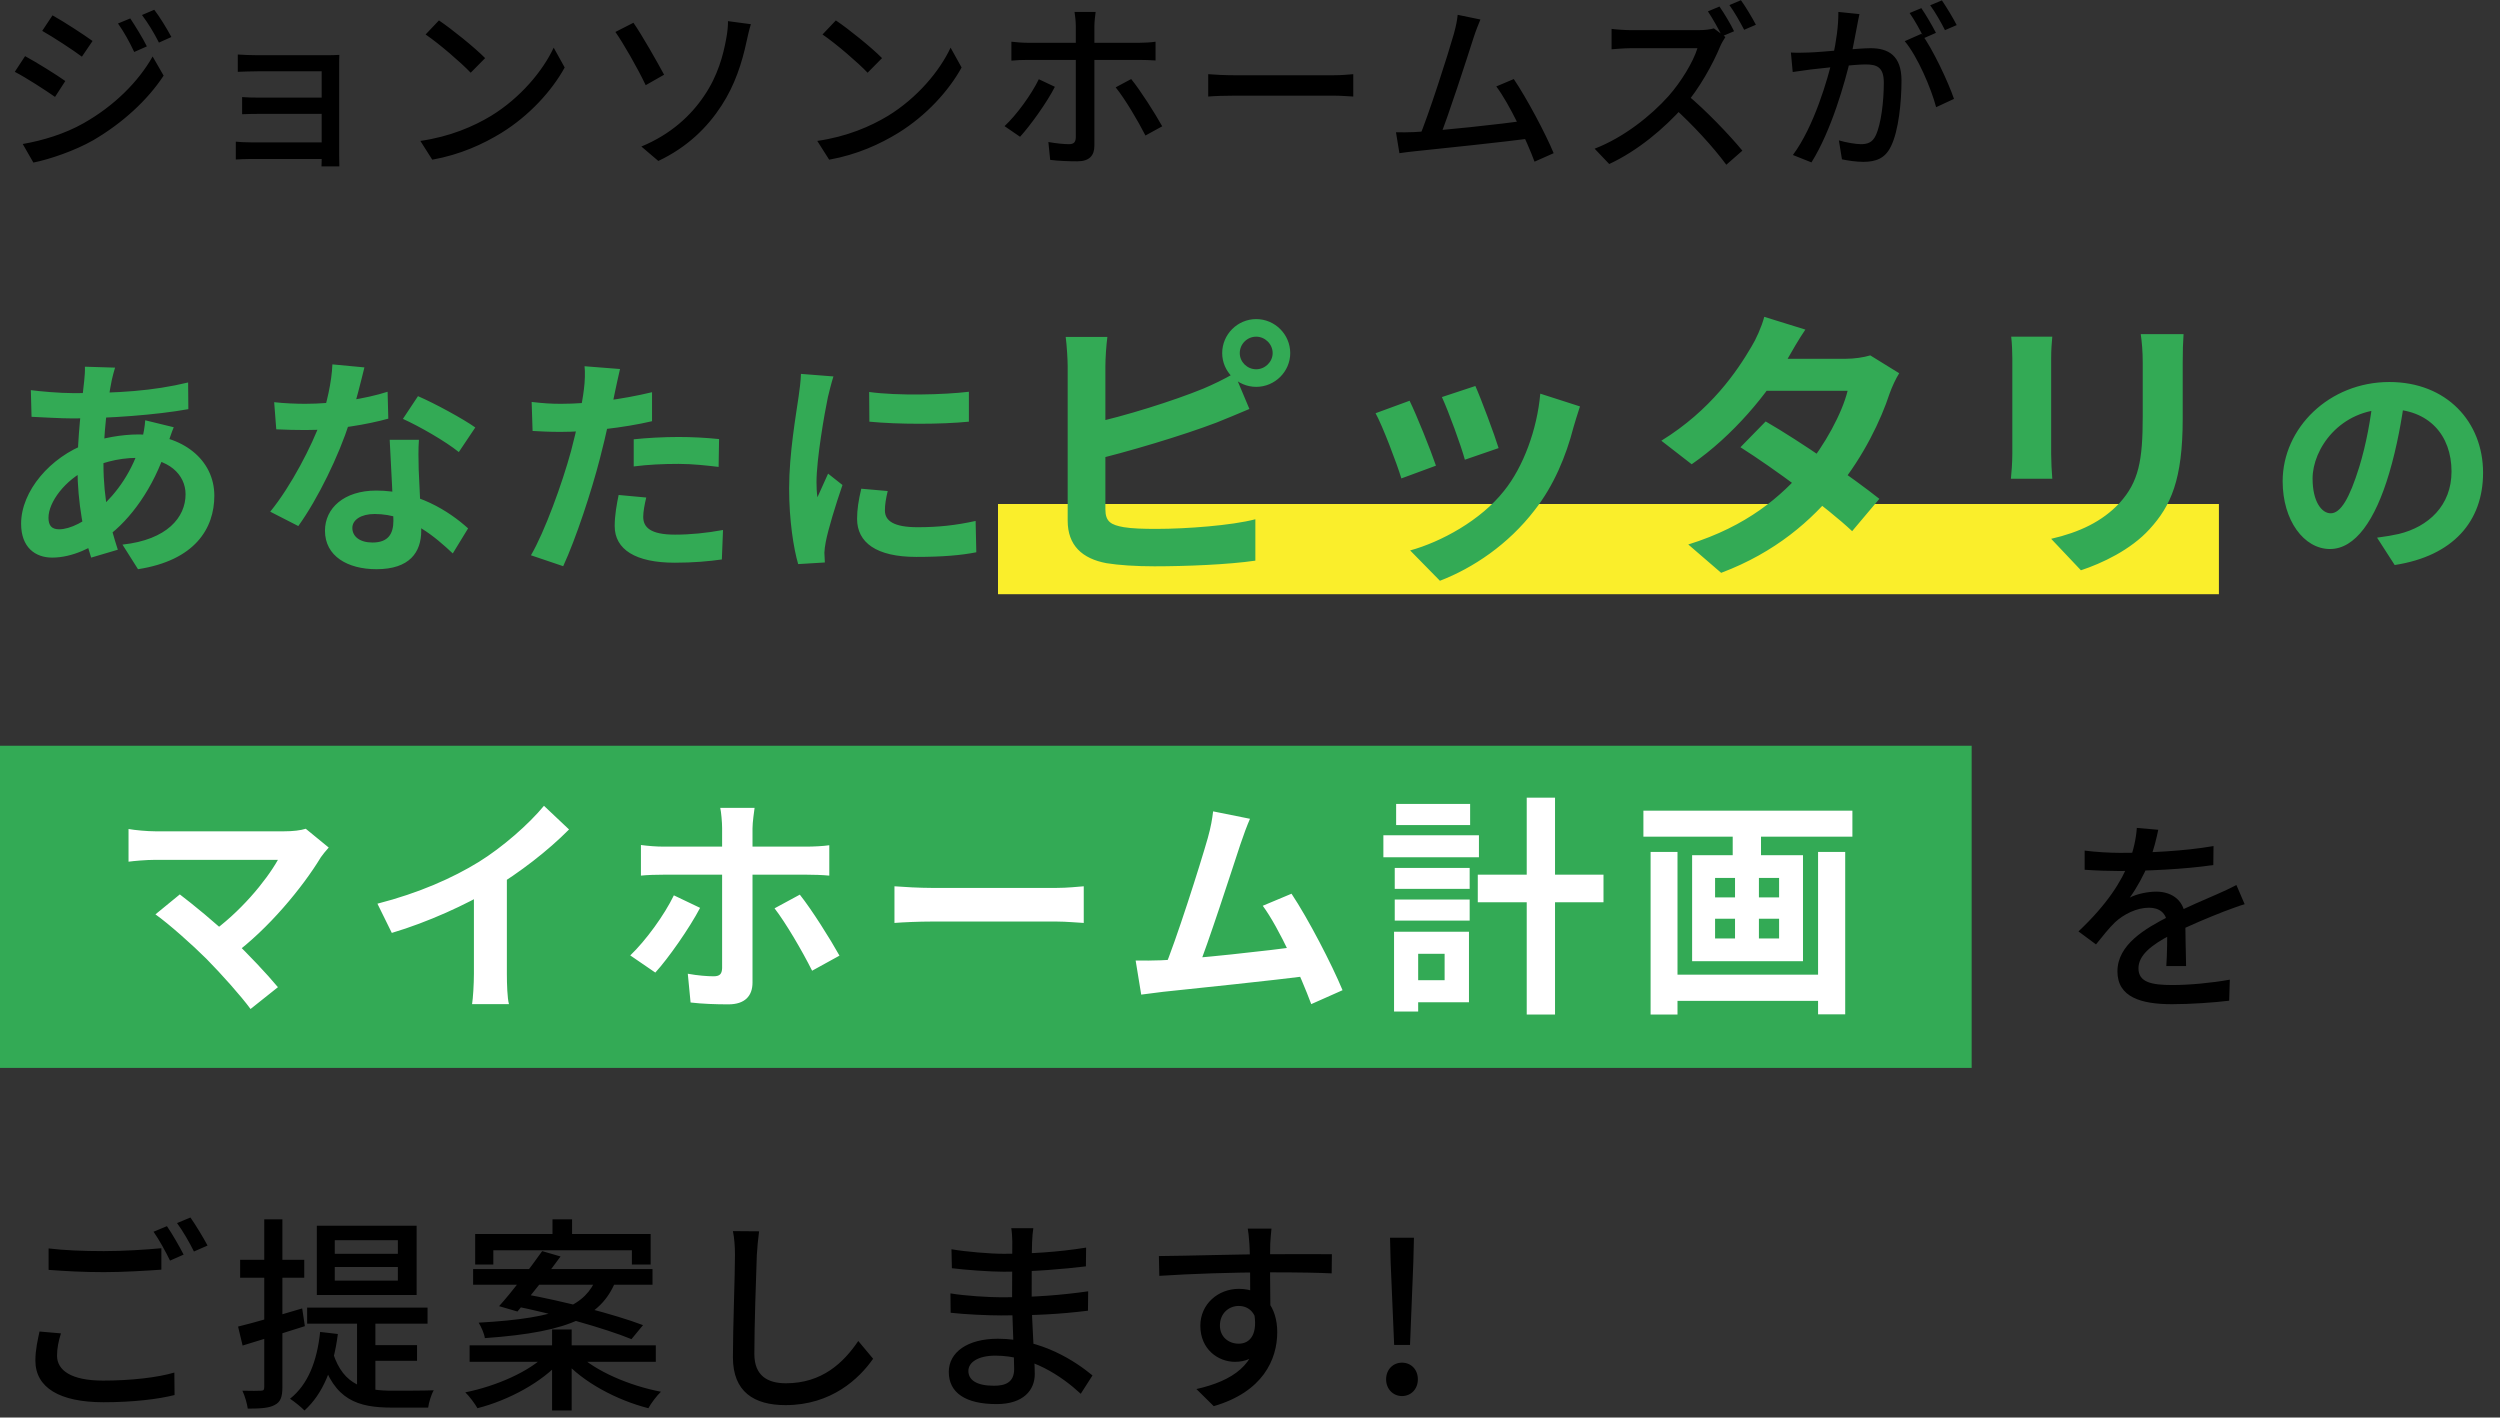
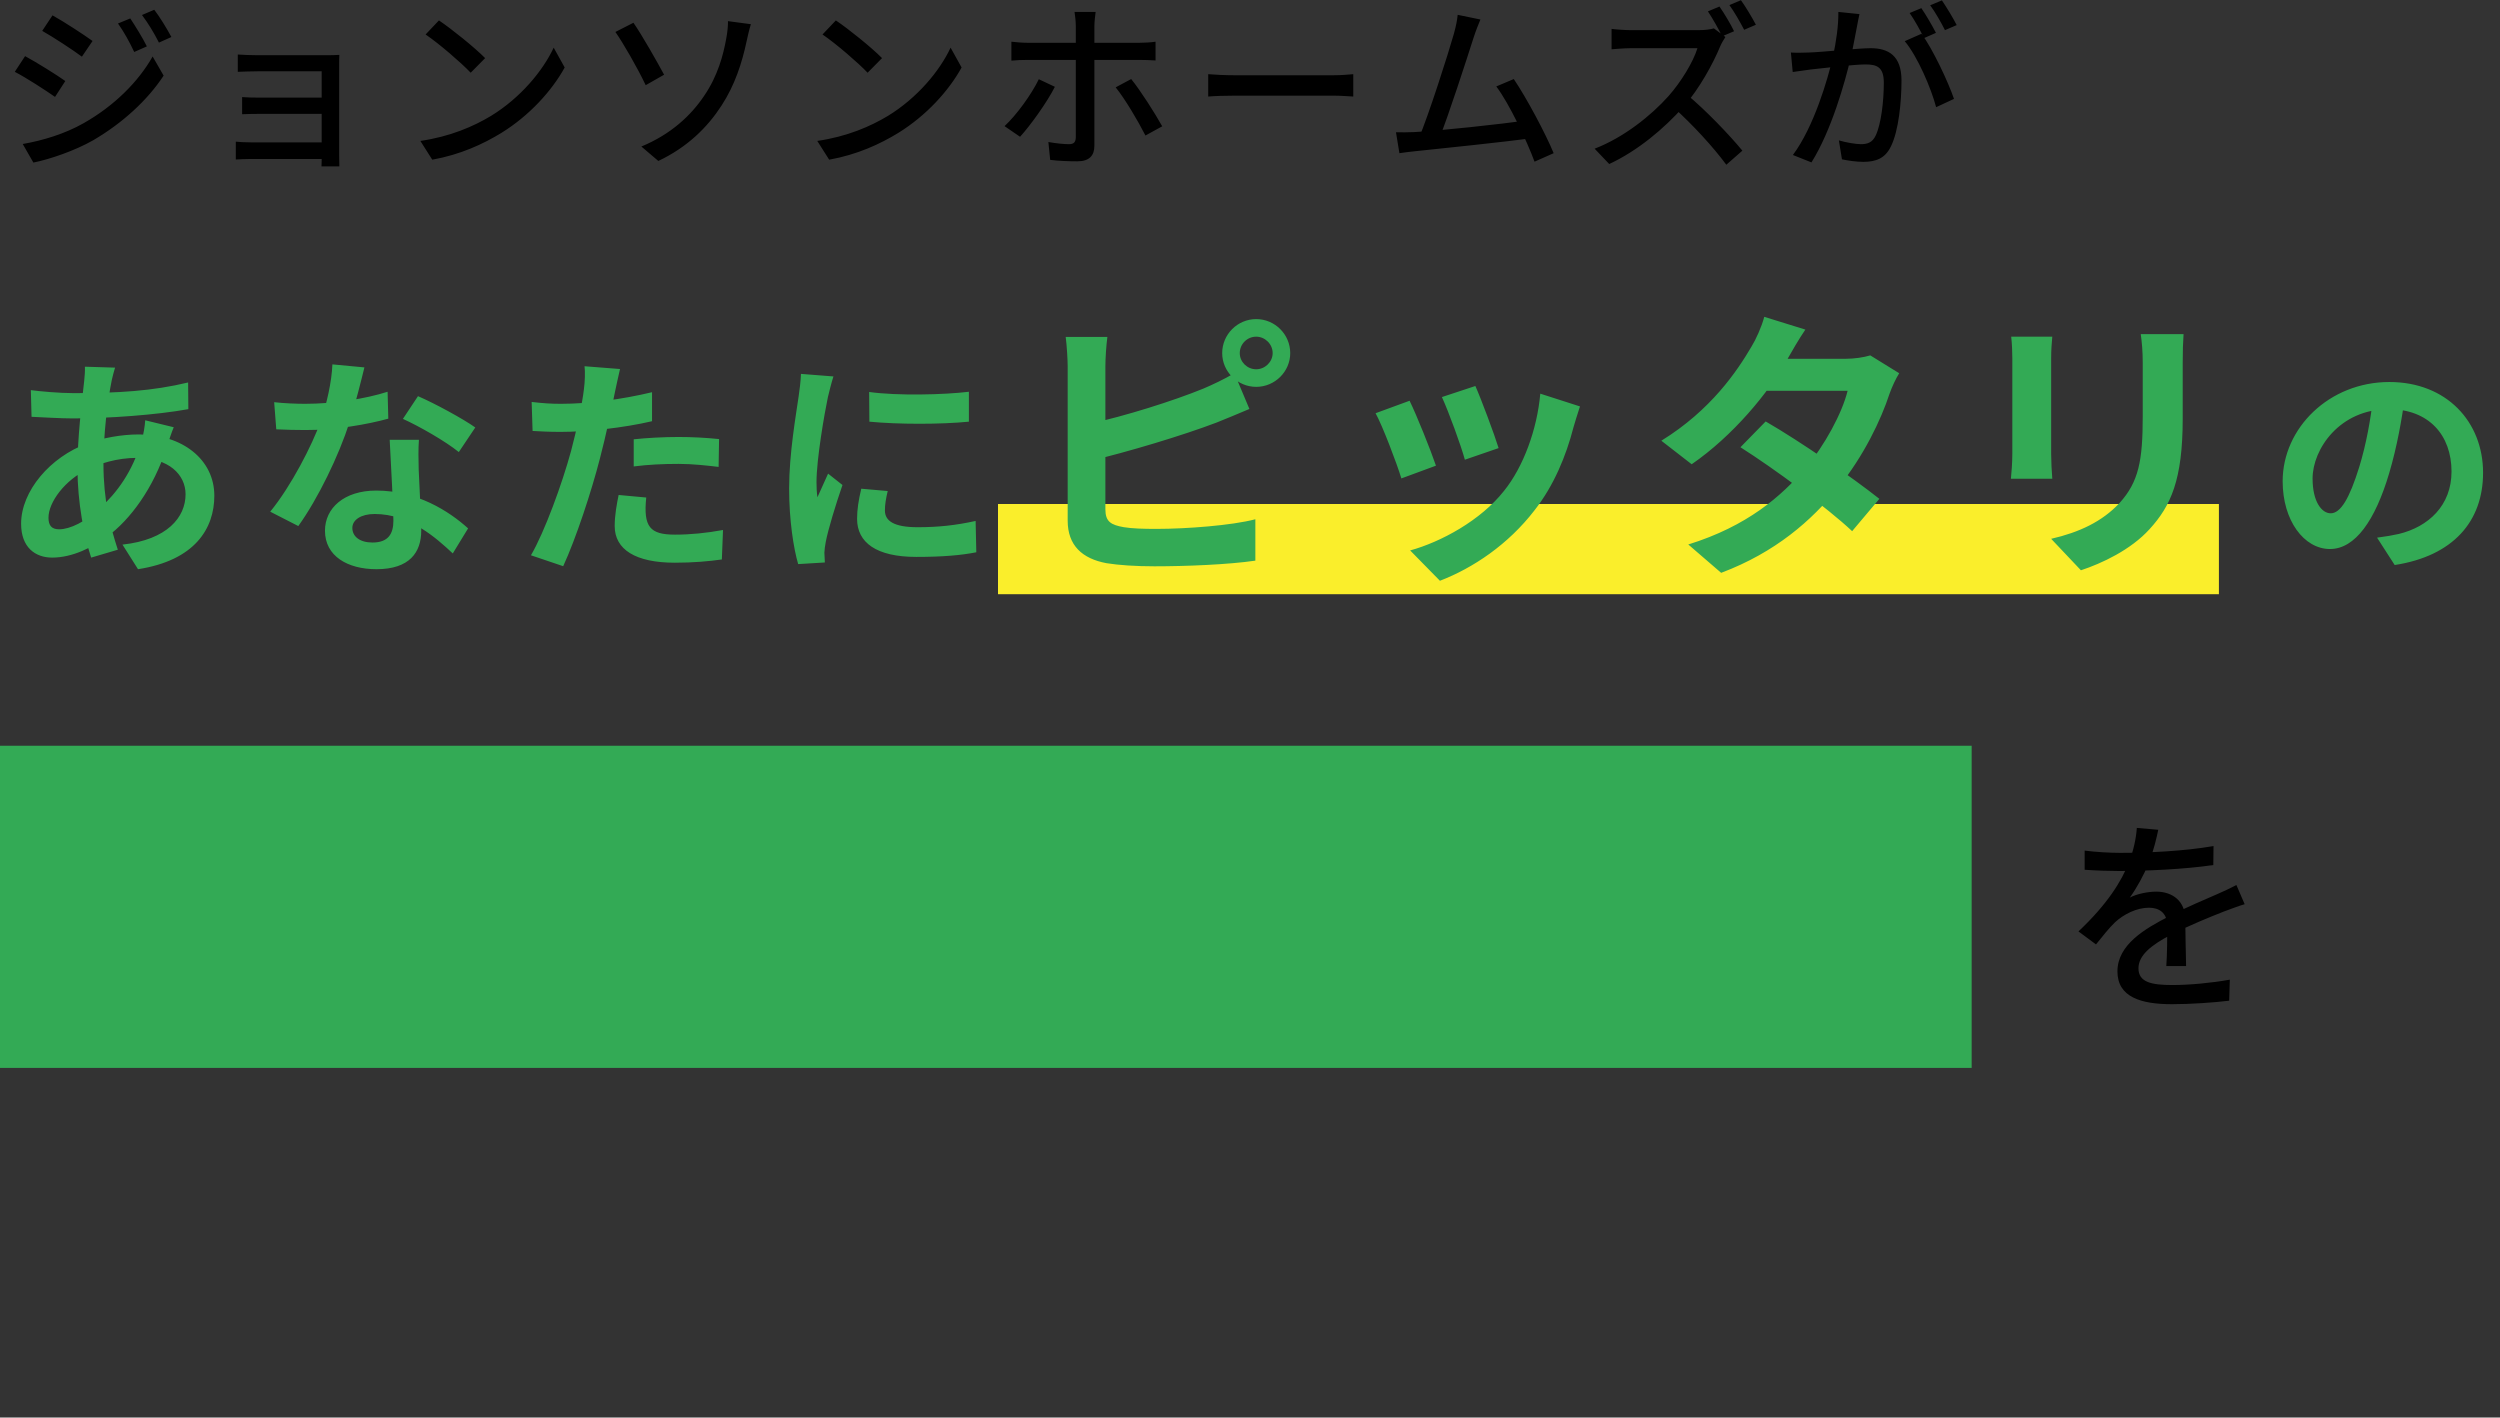
<svg xmlns="http://www.w3.org/2000/svg" width="194" height="110" viewBox="0 0 194 110" fill="none">
  <rect x="0" y="0" width="194" height="110" fill="#333333" stroke="none" />
-   <path d="M3.77 96.878C4.938 97.022 6.426 97.086 8.058 97.086C9.61 97.086 11.322 96.974 12.522 96.862V98.526C11.418 98.606 9.562 98.718 8.074 98.718C6.426 98.718 5.05 98.638 3.77 98.542V96.878ZM4.73 103.47C4.538 104.078 4.426 104.638 4.426 105.198C4.426 106.35 5.546 107.134 7.994 107.134C10.186 107.134 12.234 106.894 13.53 106.51L13.546 108.254C12.298 108.574 10.314 108.814 8.042 108.814C4.618 108.814 2.746 107.678 2.746 105.582C2.746 104.702 2.938 103.95 3.066 103.326L4.73 103.47ZM12.954 95.15C13.354 95.726 13.93 96.734 14.25 97.358L13.194 97.822C12.874 97.166 12.346 96.19 11.914 95.582L12.954 95.15ZM14.778 94.478C15.194 95.07 15.802 96.078 16.106 96.654L15.05 97.118C14.714 96.43 14.186 95.518 13.738 94.91L14.778 94.478ZM25.978 98.318V99.374H30.874V98.318H25.978ZM25.978 96.238V97.294H30.874V96.238H25.978ZM24.586 95.118H32.33V100.494H24.586V95.118ZM23.834 101.47H33.178V102.718H23.834V101.47ZM27.706 102.126H29.13V108.654L27.706 108.046V102.126ZM25.85 105.022C26.666 107.55 28.362 107.918 30.474 107.918C30.938 107.918 33.034 107.918 33.658 107.886C33.466 108.206 33.274 108.846 33.226 109.23H30.426C27.77 109.23 25.93 108.654 24.938 105.342L25.85 105.022ZM28.714 104.382H32.362V105.598H28.714V104.382ZM24.842 103.358L26.218 103.518C25.882 106.142 25.066 108.158 23.626 109.454C23.402 109.214 22.826 108.75 22.506 108.542C23.898 107.438 24.602 105.646 24.842 103.358ZM18.474 102.942C19.738 102.638 21.626 102.078 23.45 101.534L23.658 102.91C21.994 103.438 20.218 103.998 18.826 104.414L18.474 102.942ZM18.634 97.758H23.61V99.15H18.634V97.758ZM20.506 94.622H21.914V107.646C21.914 108.398 21.77 108.798 21.322 109.022C20.906 109.262 20.234 109.31 19.226 109.31C19.178 108.942 19.002 108.318 18.81 107.918C19.466 107.934 20.058 107.934 20.25 107.918C20.442 107.918 20.506 107.854 20.506 107.63V94.622ZM42.874 94.622H44.394V96.59H42.874V94.622ZM42.842 103.166H44.362V109.454H42.842V103.166ZM36.874 95.758H50.49V98.126H49.034V97.022H38.282V98.126H36.874V95.758ZM36.714 98.478H50.634V99.694H36.714V98.478ZM36.442 104.398H50.89V105.678H36.442V104.398ZM42.074 97.086L43.498 97.502C42.458 98.942 41.098 100.654 40.154 101.774L38.73 101.358C39.738 100.238 41.114 98.446 42.074 97.086ZM39.818 101.326L40.666 100.414C43.61 100.942 47.674 101.982 49.898 102.83L49.002 103.918C46.938 103.07 42.874 101.934 39.818 101.326ZM42.394 105.102L43.514 105.614C42.058 107.262 39.482 108.654 37.05 109.278C36.842 108.91 36.41 108.334 36.106 108.046C38.506 107.566 41.098 106.43 42.394 105.102ZM44.842 105.07C46.202 106.398 48.842 107.534 51.29 107.998C50.954 108.318 50.522 108.894 50.314 109.278C47.866 108.654 45.242 107.262 43.754 105.566L44.842 105.07ZM46.282 99.182H47.866C46.81 102.046 44.458 103.358 37.626 103.838C37.578 103.486 37.338 102.958 37.146 102.638C43.562 102.286 45.418 101.246 46.282 99.182ZM58.906 95.55C58.826 96.142 58.762 96.814 58.73 97.39C58.666 99.166 58.538 102.862 58.538 105.07C58.538 106.766 59.578 107.342 60.986 107.342C63.786 107.342 65.45 105.758 66.602 104.062L67.754 105.438C66.682 106.974 64.522 109.038 60.954 109.038C58.506 109.038 56.874 107.998 56.874 105.326C56.874 103.054 57.034 98.942 57.034 97.39C57.034 96.734 56.986 96.078 56.874 95.534L58.906 95.55ZM80.186 95.31C80.138 95.614 80.106 95.966 80.09 96.414C80.058 97.134 80.058 99.326 80.058 100.67C80.058 102.638 80.298 105.486 80.298 106.638C80.298 107.854 79.434 108.958 77.338 108.958C74.922 108.958 73.626 108.078 73.626 106.462C73.626 104.942 75.066 103.886 77.434 103.886C80.874 103.886 83.498 105.678 84.778 106.734L83.866 108.158C82.378 106.782 80.042 105.198 77.242 105.198C75.882 105.198 75.146 105.726 75.146 106.382C75.146 107.07 75.754 107.534 77.13 107.534C78.01 107.534 78.698 107.278 78.698 106.238C78.698 105.134 78.538 102.158 78.538 100.67C78.538 99.198 78.554 97.358 78.554 96.334C78.554 96.046 78.522 95.566 78.474 95.31H80.186ZM73.834 96.942C74.922 97.134 76.842 97.294 77.866 97.294C79.962 97.294 82.09 97.166 84.282 96.814L84.266 98.27C82.538 98.478 80.138 98.686 77.882 98.686C76.81 98.686 74.89 98.542 73.866 98.414L73.834 96.942ZM73.754 100.366C74.858 100.558 76.746 100.67 77.706 100.67C80.298 100.67 82.41 100.494 84.442 100.206L84.426 101.71C82.234 101.982 80.378 102.078 77.69 102.078C76.666 102.078 74.874 101.998 73.77 101.87L73.754 100.366ZM98.666 95.342C98.634 95.566 98.586 96.286 98.57 96.51C98.538 97.55 98.57 100.718 98.586 101.998L97.018 101.358C97.018 100.526 97.018 97.39 96.954 96.526C96.922 95.998 96.858 95.502 96.826 95.342H98.666ZM89.93 97.47C92.186 97.454 96.282 97.326 98.554 97.326C100.362 97.326 102.538 97.31 103.354 97.326L103.338 98.814C102.394 98.766 100.874 98.734 98.522 98.734C95.706 98.734 92.378 98.846 89.962 99.006L89.93 97.47ZM98.442 102.158C98.442 104.51 97.466 105.678 95.834 105.678C94.538 105.678 93.146 104.718 93.146 102.878C93.146 101.198 94.522 100.014 96.138 100.014C98.106 100.014 99.114 101.47 99.114 103.374C99.114 105.502 97.994 108.014 94.186 109.118L92.842 107.79C95.674 107.15 97.562 105.87 97.562 103.166C97.562 101.902 96.922 101.342 96.122 101.342C95.37 101.342 94.666 101.902 94.666 102.862C94.666 103.742 95.338 104.27 96.122 104.27C97.018 104.27 97.658 103.518 97.29 101.726L98.442 102.158ZM108.186 104.366L107.914 97.966L107.866 96.046H109.722L109.674 97.966L109.418 104.366H108.186ZM108.794 108.334C108.106 108.334 107.562 107.79 107.562 107.038C107.562 106.27 108.106 105.742 108.794 105.742C109.498 105.742 110.026 106.27 110.026 107.038C110.026 107.79 109.498 108.334 108.794 108.334Z" fill="black" />
  <path d="M167.481 64.39C167.353 64.998 167.161 65.894 166.729 67.014C166.361 67.894 165.817 68.902 165.273 69.654C165.801 69.366 166.697 69.19 167.321 69.19C168.601 69.19 169.577 69.942 169.577 71.334C169.577 72.166 169.625 73.974 169.641 74.966H168.105C168.169 74.166 168.185 72.63 168.169 71.798C168.169 70.822 167.529 70.438 166.761 70.438C165.801 70.438 164.793 70.95 164.121 71.574C163.641 72.038 163.193 72.614 162.649 73.286L161.289 72.278C163.497 70.198 164.633 68.406 165.225 66.87C165.561 65.99 165.769 65.03 165.817 64.246L167.481 64.39ZM161.769 66.006C162.601 66.118 163.753 66.182 164.521 66.182C166.649 66.182 169.481 66.054 171.769 65.654L171.753 67.126C169.513 67.462 166.425 67.59 164.425 67.59C163.753 67.59 162.649 67.558 161.769 67.494V66.006ZM174.185 70.166C173.737 70.294 173.033 70.566 172.553 70.742C171.465 71.174 169.977 71.766 168.441 72.55C166.921 73.35 165.945 74.134 165.945 75.142C165.945 76.23 166.969 76.438 168.585 76.438C169.881 76.438 171.625 76.278 173.033 76.022L172.985 77.654C171.833 77.798 169.977 77.926 168.537 77.926C166.153 77.926 164.313 77.382 164.313 75.382C164.313 73.318 166.425 72.07 168.345 71.094C169.833 70.31 171.001 69.862 172.025 69.398C172.569 69.158 173.033 68.95 173.545 68.678L174.185 70.166Z" fill="black" />
  <rect y="57.87" width="153" height="25" fill="#33AA55" />
-   <path d="M25.509 65.77C25.256 66.058 25.041 66.31 24.896 66.526C23.492 68.848 20.828 72.088 18.038 74.14L16.238 72.484C18.614 70.828 20.631 68.38 21.567 66.724C19.983 66.724 13.431 66.724 12.062 66.724C11.325 66.724 10.352 66.814 9.974 66.868V64.33C10.46 64.42 11.432 64.51 12.062 64.51C13.197 64.51 20.108 64.51 22.035 64.51C22.736 64.51 23.331 64.438 23.727 64.312L25.509 65.77ZM16.023 74.41C14.96 73.348 13.124 71.71 12.062 70.954L13.953 69.406C14.925 70.144 16.724 71.602 18.093 72.916C19.28 74.068 20.703 75.562 21.567 76.606L19.442 78.298C18.704 77.29 17.192 75.598 16.023 74.41ZM29.288 70.126C32.511 69.298 35.139 68.128 37.154 66.886C38.99 65.752 41.042 63.952 42.212 62.53L44.157 64.366C42.519 66.022 40.322 67.714 38.199 68.992C36.164 70.198 33.248 71.548 30.404 72.394L29.288 70.126ZM36.776 68.056L39.333 67.444V75.562C39.333 76.354 39.368 77.47 39.495 77.92H36.633C36.705 77.488 36.776 76.354 36.776 75.562V68.056ZM58.556 62.692C58.52 62.944 58.395 63.826 58.395 64.276C58.395 65.338 58.395 66.868 58.395 67.912C58.395 69.37 58.395 74.734 58.395 76.246C58.395 77.29 57.8 77.938 56.523 77.938C55.55 77.938 54.507 77.902 53.589 77.794L53.373 75.562C54.147 75.706 54.92 75.76 55.37 75.76C55.839 75.76 56.019 75.598 56.036 75.13C56.036 74.446 56.036 68.758 56.036 67.912C56.036 67.282 56.036 65.356 56.036 64.258C56.036 63.808 55.965 63.016 55.892 62.692H58.556ZM49.736 65.572C50.276 65.644 50.907 65.698 51.483 65.698C52.581 65.698 61.31 65.698 62.589 65.698C63.093 65.698 63.885 65.662 64.353 65.59V67.948C63.794 67.894 63.093 67.876 62.606 67.876C61.31 67.876 52.653 67.876 51.483 67.876C50.943 67.876 50.24 67.894 49.736 67.948V65.572ZM54.327 70.45C53.498 72.034 51.843 74.392 50.852 75.472L48.908 74.14C50.114 72.988 51.554 71.008 52.292 69.478L54.327 70.45ZM62.066 69.424C62.984 70.576 64.424 72.862 65.144 74.158L63.02 75.328C62.246 73.78 60.968 71.602 60.105 70.486L62.066 69.424ZM69.41 68.776C70.076 68.83 71.373 68.902 72.308 68.902C74.433 68.902 80.373 68.902 81.975 68.902C82.82 68.902 83.612 68.812 84.099 68.776V71.62C83.666 71.602 82.749 71.512 81.993 71.512C80.355 71.512 74.433 71.512 72.308 71.512C71.3 71.512 70.094 71.566 69.41 71.62V68.776ZM96.999 63.538C96.766 64.078 96.513 64.744 96.243 65.554C95.578 67.57 93.706 73.366 92.931 75.238L90.285 75.328C91.257 73.024 93.129 67.12 93.724 65.032C93.975 64.132 94.066 63.556 94.138 62.962L96.999 63.538ZM100.222 69.352C101.518 71.296 103.354 74.842 104.182 76.84L101.752 77.92C100.942 75.742 99.267 72.016 97.99 70.288L100.222 69.352ZM90.106 74.518C92.608 74.428 98.493 73.762 101.014 73.42L101.536 75.724C98.871 76.066 92.68 76.714 90.249 76.966C89.799 77.02 89.115 77.11 88.558 77.182L88.126 74.536C88.737 74.554 89.529 74.536 90.106 74.518ZM114.676 67.876H124.432V70.018H114.676V67.876ZM118.474 61.9H120.67V78.73H118.474V61.9ZM108.232 67.354H114.046V68.974H108.232V67.354ZM108.34 62.386H114.082V64.024H108.34V62.386ZM108.232 69.802H114.046V71.44H108.232V69.802ZM107.35 64.816H114.766V66.526H107.35V64.816ZM109.222 72.304H113.992V77.776H109.222V76.066H112.102V74.014H109.222V72.304ZM108.178 72.304H110.05V78.496H108.178V72.304ZM129.274 75.634H141.91V77.668H129.274V75.634ZM127.528 62.908H143.746V64.924H127.528V62.908ZM128.086 66.112H130.174V78.73H128.086V66.112ZM141.082 66.112H143.188V78.712H141.082V66.112ZM134.458 63.484H136.654V67.174H134.458V63.484ZM134.638 67.192H136.492V73.906H134.638V67.192ZM133.09 71.296V72.826H138.058V71.296H133.09ZM133.09 68.128V69.64H138.058V68.128H133.09ZM131.308 66.364H139.912V74.59H131.308V66.364Z" fill="white" />
  <rect x="77.445" y="39.11" width="94.742" height="7" fill="#FAEE2B" />
-   <path d="M8.928 28.528C8.82 28.87 8.748 29.194 8.676 29.482C8.334 31.156 8.028 33.748 8.028 35.98C8.028 38.824 8.55 40.84 9.144 42.658L7.074 43.27C6.534 41.65 6.012 38.986 6.012 36.34C6.012 33.982 6.336 31.336 6.534 29.554C6.57 29.194 6.606 28.78 6.588 28.456L8.928 28.528ZM5.706 30.508C9.126 30.508 11.844 30.346 14.598 29.68L14.616 31.75C12.15 32.2 8.37 32.47 5.652 32.47C4.698 32.47 3.294 32.38 2.448 32.344L2.394 30.274C3.042 30.364 4.608 30.508 5.706 30.508ZM13.482 33.154C13.338 33.478 13.068 34.306 12.942 34.684C11.916 37.924 10.062 40.354 8.352 41.614C7.182 42.478 5.616 43.27 4.05 43.27C2.736 43.27 1.638 42.478 1.638 40.642C1.638 38.104 3.906 35.458 6.768 34.414C7.956 33.982 9.432 33.712 10.782 33.712C14.148 33.712 16.632 35.656 16.632 38.464C16.632 41.02 15.12 43.486 10.71 44.17L9.504 42.262C12.978 41.884 14.4 40.138 14.4 38.356C14.4 36.826 13.086 35.53 10.656 35.53C9.018 35.53 7.722 35.998 6.84 36.394C5.04 37.24 3.762 38.968 3.762 40.174C3.762 40.768 3.996 41.074 4.59 41.074C5.436 41.074 6.642 40.48 7.74 39.454C9.054 38.248 10.278 36.646 10.998 34.162C11.124 33.784 11.25 33.01 11.268 32.614L13.482 33.154ZM21.276 31.21C22.05 31.3 23.022 31.336 23.67 31.336C25.902 31.336 28.332 30.958 30.078 30.4L30.132 32.488C28.584 32.92 25.992 33.388 23.688 33.37C22.968 33.37 22.212 33.352 21.438 33.316L21.276 31.21ZM28.278 28.51C28.044 29.464 27.612 31.228 27.126 32.758C26.298 35.35 24.678 38.698 23.148 40.822L20.97 39.706C22.59 37.726 24.21 34.576 24.912 32.632C25.344 31.336 25.74 29.662 25.794 28.276L28.278 28.51ZM32.508 34.126C32.454 34.882 32.472 35.638 32.49 36.43C32.526 37.492 32.688 40.174 32.688 41.182C32.688 42.856 31.788 44.17 29.214 44.17C26.982 44.17 25.218 43.162 25.218 41.182C25.218 39.436 26.694 38.068 29.196 38.068C32.346 38.068 34.83 39.652 36.324 41.002L35.136 42.946C33.84 41.74 31.788 39.886 29.07 39.886C28.026 39.886 27.342 40.336 27.342 40.966C27.342 41.632 27.918 42.1 28.908 42.1C30.132 42.1 30.528 41.416 30.528 40.408C30.528 39.328 30.33 36.016 30.24 34.126H32.508ZM35.604 35.08C34.56 34.234 32.508 33.064 31.266 32.506L32.436 30.742C33.732 31.3 35.946 32.506 36.882 33.172L35.604 35.08ZM48.114 28.636C47.988 29.14 47.826 29.95 47.736 30.346C47.484 31.57 47.034 33.766 46.548 35.602C45.9 38.122 44.694 41.794 43.704 43.936L41.202 43.09C42.264 41.272 43.632 37.51 44.316 34.99C44.766 33.298 45.18 31.318 45.306 30.256C45.396 29.59 45.414 28.852 45.36 28.42L48.114 28.636ZM43.524 31.336C45.72 31.336 48.258 30.994 50.598 30.436V32.686C48.366 33.208 45.54 33.514 43.506 33.514C42.624 33.514 41.958 33.478 41.328 33.442L41.256 31.192C42.192 31.3 42.786 31.336 43.524 31.336ZM49.176 34.09C50.184 33.982 51.48 33.91 52.65 33.91C53.676 33.91 54.756 33.964 55.8 34.072L55.764 36.232C54.846 36.124 53.748 35.998 52.668 35.998C51.426 35.998 50.31 36.052 49.176 36.196V34.09ZM50.148 38.608C50.022 39.13 49.914 39.706 49.914 40.102C49.914 40.894 50.436 41.488 52.38 41.488C53.586 41.488 54.828 41.362 56.106 41.128L56.016 43.414C55.008 43.558 53.802 43.666 52.362 43.666C49.32 43.666 47.7 42.64 47.7 40.822C47.7 39.976 47.862 39.112 48.006 38.41L50.148 38.608ZM67.446 30.418C69.66 30.724 73.26 30.634 75.186 30.4V32.722C72.99 32.938 69.714 32.938 67.464 32.722L67.446 30.418ZM68.886 38.104C68.742 38.716 68.67 39.148 68.67 39.616C68.67 40.426 69.372 40.912 71.208 40.912C72.81 40.912 74.142 40.768 75.708 40.426L75.762 42.856C74.592 43.09 73.134 43.216 71.1 43.216C68.004 43.216 66.51 42.1 66.51 40.264C66.51 39.544 66.618 38.842 66.834 37.924L68.886 38.104ZM64.674 29.212C64.548 29.59 64.314 30.508 64.242 30.832C63.99 32.02 63.36 35.62 63.36 37.42C63.36 37.78 63.378 38.23 63.432 38.59C63.702 37.978 63.99 37.366 64.26 36.754L65.376 37.636C64.854 39.148 64.26 41.092 64.08 42.046C64.026 42.316 63.972 42.712 63.972 42.892C63.99 43.09 63.99 43.396 64.008 43.648L61.938 43.774C61.578 42.55 61.236 40.354 61.236 37.906C61.236 35.188 61.776 32.164 61.974 30.76C62.046 30.274 62.136 29.59 62.154 29.014L64.674 29.212ZM96.206 27.402C96.206 28.084 96.778 28.656 97.482 28.656C98.164 28.656 98.758 28.084 98.758 27.402C98.758 26.698 98.164 26.126 97.482 26.126C96.778 26.126 96.206 26.698 96.206 27.402ZM94.842 27.402C94.842 25.95 96.03 24.762 97.482 24.762C98.934 24.762 100.122 25.95 100.122 27.402C100.122 28.832 98.934 30.02 97.482 30.02C96.03 30.02 94.842 28.832 94.842 27.402ZM85.932 26.148C85.844 26.808 85.778 27.798 85.778 28.436C85.778 29.778 85.778 37.874 85.778 39.524C85.778 40.492 86.218 40.734 87.208 40.91C87.868 41.02 88.77 41.042 89.738 41.042C92.048 41.042 95.59 40.778 97.416 40.294V43.506C95.326 43.814 92.004 43.946 89.584 43.946C88.154 43.946 86.812 43.858 85.866 43.704C83.974 43.352 82.852 42.318 82.852 40.404C82.852 37.874 82.852 29.8 82.852 28.436C82.852 27.93 82.786 26.808 82.698 26.148H85.932ZM84.48 32.902C87.318 32.286 91.08 31.098 93.39 30.152C94.16 29.822 94.908 29.47 95.788 28.964L96.954 31.736C96.118 32.088 95.128 32.506 94.402 32.792C91.806 33.782 87.494 35.08 84.502 35.784L84.48 32.902ZM114.488 29.954C114.906 30.878 115.984 33.76 116.292 34.772L113.674 35.674C113.388 34.618 112.42 31.956 111.892 30.812L114.488 29.954ZM122.606 31.538C122.364 32.264 122.232 32.726 122.1 33.166C121.528 35.388 120.582 37.676 119.086 39.59C117.04 42.252 114.312 44.078 111.738 45.068L109.428 42.714C111.826 42.054 114.906 40.382 116.71 38.094C118.206 36.246 119.284 33.32 119.526 30.548L122.606 31.538ZM109.384 31.098C109.934 32.22 111.012 34.904 111.43 36.136L108.746 37.126C108.394 35.96 107.272 33.012 106.744 32.066L109.384 31.098ZM137.016 32.704C139.722 34.266 143.792 37.082 145.838 38.71L143.726 41.218C141.812 39.414 137.632 36.334 135.058 34.706L137.016 32.704ZM147.378 28.964C147.114 29.382 146.828 29.998 146.63 30.548C145.97 32.572 144.628 35.388 142.648 37.83C140.58 40.404 137.764 42.868 133.562 44.452L131.01 42.252C135.608 40.822 138.226 38.512 140.118 36.312C141.592 34.574 142.956 32.044 143.374 30.328H135.938L136.95 27.842H143.22C143.902 27.842 144.628 27.732 145.134 27.578L147.378 28.964ZM140.096 25.576C139.568 26.346 138.996 27.358 138.732 27.82C137.258 30.482 134.442 33.848 131.274 36.026L128.92 34.2C132.77 31.824 134.794 28.81 135.916 26.896C136.246 26.368 136.708 25.356 136.906 24.586L140.096 25.576ZM169.444 25.928C169.4 26.544 169.378 27.248 169.378 28.15C169.378 29.272 169.378 31.406 169.378 32.484C169.378 37.236 168.454 39.26 166.804 41.064C165.352 42.67 163.086 43.726 161.48 44.254L159.17 41.812C161.37 41.306 163.13 40.47 164.472 39.04C165.968 37.39 166.276 35.74 166.276 32.308C166.276 31.208 166.276 29.096 166.276 28.15C166.276 27.248 166.21 26.544 166.122 25.928H169.444ZM159.258 26.126C159.214 26.632 159.17 27.116 159.17 27.798C159.17 28.766 159.17 34.002 159.17 35.234C159.17 35.784 159.214 36.642 159.258 37.148H156.046C156.09 36.752 156.156 35.894 156.156 35.212C156.156 33.958 156.156 28.766 156.156 27.798C156.156 27.402 156.134 26.632 156.068 26.126H159.258ZM186.638 30.67C186.386 32.506 186.026 34.612 185.396 36.736C184.316 40.372 182.768 42.604 180.806 42.604C178.79 42.604 177.134 40.39 177.134 37.348C177.134 33.208 180.752 29.644 185.414 29.644C189.86 29.644 192.686 32.74 192.686 36.682C192.686 40.462 190.364 43.144 185.828 43.846L184.46 41.722C185.162 41.632 185.666 41.542 186.152 41.434C188.438 40.876 190.238 39.238 190.238 36.592C190.238 33.766 188.474 31.75 185.36 31.75C181.544 31.75 179.456 34.864 179.456 37.132C179.456 38.95 180.176 39.832 180.86 39.832C181.634 39.832 182.318 38.68 183.074 36.25C183.596 34.558 183.992 32.488 184.172 30.598L186.638 30.67Z" fill="#33AA55" />
+   <path d="M8.928 28.528C8.82 28.87 8.748 29.194 8.676 29.482C8.334 31.156 8.028 33.748 8.028 35.98C8.028 38.824 8.55 40.84 9.144 42.658L7.074 43.27C6.534 41.65 6.012 38.986 6.012 36.34C6.012 33.982 6.336 31.336 6.534 29.554C6.57 29.194 6.606 28.78 6.588 28.456L8.928 28.528ZM5.706 30.508C9.126 30.508 11.844 30.346 14.598 29.68L14.616 31.75C12.15 32.2 8.37 32.47 5.652 32.47C4.698 32.47 3.294 32.38 2.448 32.344L2.394 30.274C3.042 30.364 4.608 30.508 5.706 30.508ZM13.482 33.154C13.338 33.478 13.068 34.306 12.942 34.684C11.916 37.924 10.062 40.354 8.352 41.614C7.182 42.478 5.616 43.27 4.05 43.27C2.736 43.27 1.638 42.478 1.638 40.642C1.638 38.104 3.906 35.458 6.768 34.414C7.956 33.982 9.432 33.712 10.782 33.712C14.148 33.712 16.632 35.656 16.632 38.464C16.632 41.02 15.12 43.486 10.71 44.17L9.504 42.262C12.978 41.884 14.4 40.138 14.4 38.356C14.4 36.826 13.086 35.53 10.656 35.53C9.018 35.53 7.722 35.998 6.84 36.394C5.04 37.24 3.762 38.968 3.762 40.174C3.762 40.768 3.996 41.074 4.59 41.074C5.436 41.074 6.642 40.48 7.74 39.454C9.054 38.248 10.278 36.646 10.998 34.162C11.124 33.784 11.25 33.01 11.268 32.614L13.482 33.154ZM21.276 31.21C22.05 31.3 23.022 31.336 23.67 31.336C25.902 31.336 28.332 30.958 30.078 30.4L30.132 32.488C28.584 32.92 25.992 33.388 23.688 33.37C22.968 33.37 22.212 33.352 21.438 33.316L21.276 31.21ZM28.278 28.51C28.044 29.464 27.612 31.228 27.126 32.758C26.298 35.35 24.678 38.698 23.148 40.822L20.97 39.706C22.59 37.726 24.21 34.576 24.912 32.632C25.344 31.336 25.74 29.662 25.794 28.276L28.278 28.51ZM32.508 34.126C32.454 34.882 32.472 35.638 32.49 36.43C32.526 37.492 32.688 40.174 32.688 41.182C32.688 42.856 31.788 44.17 29.214 44.17C26.982 44.17 25.218 43.162 25.218 41.182C25.218 39.436 26.694 38.068 29.196 38.068C32.346 38.068 34.83 39.652 36.324 41.002L35.136 42.946C33.84 41.74 31.788 39.886 29.07 39.886C28.026 39.886 27.342 40.336 27.342 40.966C27.342 41.632 27.918 42.1 28.908 42.1C30.132 42.1 30.528 41.416 30.528 40.408C30.528 39.328 30.33 36.016 30.24 34.126H32.508ZM35.604 35.08C34.56 34.234 32.508 33.064 31.266 32.506L32.436 30.742C33.732 31.3 35.946 32.506 36.882 33.172L35.604 35.08ZM48.114 28.636C47.988 29.14 47.826 29.95 47.736 30.346C47.484 31.57 47.034 33.766 46.548 35.602C45.9 38.122 44.694 41.794 43.704 43.936L41.202 43.09C42.264 41.272 43.632 37.51 44.316 34.99C44.766 33.298 45.18 31.318 45.306 30.256C45.396 29.59 45.414 28.852 45.36 28.42L48.114 28.636ZM43.524 31.336C45.72 31.336 48.258 30.994 50.598 30.436V32.686C48.366 33.208 45.54 33.514 43.506 33.514C42.624 33.514 41.958 33.478 41.328 33.442L41.256 31.192C42.192 31.3 42.786 31.336 43.524 31.336ZM49.176 34.09C50.184 33.982 51.48 33.91 52.65 33.91C53.676 33.91 54.756 33.964 55.8 34.072L55.764 36.232C54.846 36.124 53.748 35.998 52.668 35.998C51.426 35.998 50.31 36.052 49.176 36.196V34.09ZM50.148 38.608C49.914 40.894 50.436 41.488 52.38 41.488C53.586 41.488 54.828 41.362 56.106 41.128L56.016 43.414C55.008 43.558 53.802 43.666 52.362 43.666C49.32 43.666 47.7 42.64 47.7 40.822C47.7 39.976 47.862 39.112 48.006 38.41L50.148 38.608ZM67.446 30.418C69.66 30.724 73.26 30.634 75.186 30.4V32.722C72.99 32.938 69.714 32.938 67.464 32.722L67.446 30.418ZM68.886 38.104C68.742 38.716 68.67 39.148 68.67 39.616C68.67 40.426 69.372 40.912 71.208 40.912C72.81 40.912 74.142 40.768 75.708 40.426L75.762 42.856C74.592 43.09 73.134 43.216 71.1 43.216C68.004 43.216 66.51 42.1 66.51 40.264C66.51 39.544 66.618 38.842 66.834 37.924L68.886 38.104ZM64.674 29.212C64.548 29.59 64.314 30.508 64.242 30.832C63.99 32.02 63.36 35.62 63.36 37.42C63.36 37.78 63.378 38.23 63.432 38.59C63.702 37.978 63.99 37.366 64.26 36.754L65.376 37.636C64.854 39.148 64.26 41.092 64.08 42.046C64.026 42.316 63.972 42.712 63.972 42.892C63.99 43.09 63.99 43.396 64.008 43.648L61.938 43.774C61.578 42.55 61.236 40.354 61.236 37.906C61.236 35.188 61.776 32.164 61.974 30.76C62.046 30.274 62.136 29.59 62.154 29.014L64.674 29.212ZM96.206 27.402C96.206 28.084 96.778 28.656 97.482 28.656C98.164 28.656 98.758 28.084 98.758 27.402C98.758 26.698 98.164 26.126 97.482 26.126C96.778 26.126 96.206 26.698 96.206 27.402ZM94.842 27.402C94.842 25.95 96.03 24.762 97.482 24.762C98.934 24.762 100.122 25.95 100.122 27.402C100.122 28.832 98.934 30.02 97.482 30.02C96.03 30.02 94.842 28.832 94.842 27.402ZM85.932 26.148C85.844 26.808 85.778 27.798 85.778 28.436C85.778 29.778 85.778 37.874 85.778 39.524C85.778 40.492 86.218 40.734 87.208 40.91C87.868 41.02 88.77 41.042 89.738 41.042C92.048 41.042 95.59 40.778 97.416 40.294V43.506C95.326 43.814 92.004 43.946 89.584 43.946C88.154 43.946 86.812 43.858 85.866 43.704C83.974 43.352 82.852 42.318 82.852 40.404C82.852 37.874 82.852 29.8 82.852 28.436C82.852 27.93 82.786 26.808 82.698 26.148H85.932ZM84.48 32.902C87.318 32.286 91.08 31.098 93.39 30.152C94.16 29.822 94.908 29.47 95.788 28.964L96.954 31.736C96.118 32.088 95.128 32.506 94.402 32.792C91.806 33.782 87.494 35.08 84.502 35.784L84.48 32.902ZM114.488 29.954C114.906 30.878 115.984 33.76 116.292 34.772L113.674 35.674C113.388 34.618 112.42 31.956 111.892 30.812L114.488 29.954ZM122.606 31.538C122.364 32.264 122.232 32.726 122.1 33.166C121.528 35.388 120.582 37.676 119.086 39.59C117.04 42.252 114.312 44.078 111.738 45.068L109.428 42.714C111.826 42.054 114.906 40.382 116.71 38.094C118.206 36.246 119.284 33.32 119.526 30.548L122.606 31.538ZM109.384 31.098C109.934 32.22 111.012 34.904 111.43 36.136L108.746 37.126C108.394 35.96 107.272 33.012 106.744 32.066L109.384 31.098ZM137.016 32.704C139.722 34.266 143.792 37.082 145.838 38.71L143.726 41.218C141.812 39.414 137.632 36.334 135.058 34.706L137.016 32.704ZM147.378 28.964C147.114 29.382 146.828 29.998 146.63 30.548C145.97 32.572 144.628 35.388 142.648 37.83C140.58 40.404 137.764 42.868 133.562 44.452L131.01 42.252C135.608 40.822 138.226 38.512 140.118 36.312C141.592 34.574 142.956 32.044 143.374 30.328H135.938L136.95 27.842H143.22C143.902 27.842 144.628 27.732 145.134 27.578L147.378 28.964ZM140.096 25.576C139.568 26.346 138.996 27.358 138.732 27.82C137.258 30.482 134.442 33.848 131.274 36.026L128.92 34.2C132.77 31.824 134.794 28.81 135.916 26.896C136.246 26.368 136.708 25.356 136.906 24.586L140.096 25.576ZM169.444 25.928C169.4 26.544 169.378 27.248 169.378 28.15C169.378 29.272 169.378 31.406 169.378 32.484C169.378 37.236 168.454 39.26 166.804 41.064C165.352 42.67 163.086 43.726 161.48 44.254L159.17 41.812C161.37 41.306 163.13 40.47 164.472 39.04C165.968 37.39 166.276 35.74 166.276 32.308C166.276 31.208 166.276 29.096 166.276 28.15C166.276 27.248 166.21 26.544 166.122 25.928H169.444ZM159.258 26.126C159.214 26.632 159.17 27.116 159.17 27.798C159.17 28.766 159.17 34.002 159.17 35.234C159.17 35.784 159.214 36.642 159.258 37.148H156.046C156.09 36.752 156.156 35.894 156.156 35.212C156.156 33.958 156.156 28.766 156.156 27.798C156.156 27.402 156.134 26.632 156.068 26.126H159.258ZM186.638 30.67C186.386 32.506 186.026 34.612 185.396 36.736C184.316 40.372 182.768 42.604 180.806 42.604C178.79 42.604 177.134 40.39 177.134 37.348C177.134 33.208 180.752 29.644 185.414 29.644C189.86 29.644 192.686 32.74 192.686 36.682C192.686 40.462 190.364 43.144 185.828 43.846L184.46 41.722C185.162 41.632 185.666 41.542 186.152 41.434C188.438 40.876 190.238 39.238 190.238 36.592C190.238 33.766 188.474 31.75 185.36 31.75C181.544 31.75 179.456 34.864 179.456 37.132C179.456 38.95 180.176 39.832 180.86 39.832C181.634 39.832 182.318 38.68 183.074 36.25C183.596 34.558 183.992 32.488 184.172 30.598L186.638 30.67Z" fill="#33AA55" />
  <path d="M10.108 1.43C10.472 1.976 11.074 2.942 11.396 3.6L10.416 4.034C10.038 3.236 9.632 2.494 9.156 1.822L10.108 1.43ZM11.97 0.758C12.376 1.276 12.964 2.242 13.3 2.872L12.334 3.306C11.928 2.508 11.508 1.822 11.018 1.164L11.97 0.758ZM4.074 1.192C4.942 1.668 6.524 2.704 7.182 3.18L6.356 4.398C5.642 3.866 4.144 2.886 3.276 2.396L4.074 1.192ZM1.764 11.174C3.304 10.908 5.026 10.39 6.482 9.564C8.834 8.234 10.724 6.372 11.844 4.384L12.698 5.868C11.452 7.772 9.492 9.564 7.238 10.88C5.824 11.692 3.85 12.364 2.59 12.616L1.764 11.174ZM1.946 4.356C2.828 4.832 4.424 5.826 5.068 6.288L4.27 7.52C3.528 7.002 2.044 6.036 1.148 5.574L1.946 4.356ZM18.452 4.23C18.76 4.258 19.586 4.286 20.02 4.286C20.958 4.286 24.234 4.286 25.382 4.286C25.704 4.286 26.124 4.272 26.334 4.258C26.32 4.426 26.32 4.79 26.32 5.07C26.32 5.602 26.32 10.908 26.32 12.07C26.32 12.294 26.334 12.686 26.334 12.91H24.948C24.962 12.714 24.962 12.294 24.962 12.014C24.962 10.558 24.962 5.966 24.962 5.532C24.458 5.532 20.944 5.532 20.02 5.532C19.586 5.532 18.746 5.56 18.452 5.574V4.23ZM18.788 7.534C19.096 7.562 19.656 7.576 20.16 7.576C20.86 7.576 25.228 7.576 25.62 7.576V8.836C25.214 8.836 20.86 8.836 20.16 8.836C19.656 8.836 19.082 8.85 18.788 8.864V7.534ZM18.298 10.992C18.522 11.02 18.984 11.048 19.474 11.048C20.3 11.048 25.018 11.048 25.634 11.048V12.336C24.906 12.336 20.3 12.336 19.474 12.336C19.054 12.336 18.522 12.364 18.298 12.378V10.992ZM34.062 1.584C35.042 2.242 36.848 3.698 37.646 4.51L36.526 5.644C35.812 4.888 34.062 3.376 33.026 2.676L34.062 1.584ZM32.62 10.936C34.944 10.6 36.764 9.802 38.108 8.99C40.376 7.604 42.126 5.504 42.966 3.698L43.82 5.238C42.826 7.044 41.09 8.962 38.92 10.306C37.506 11.174 35.728 12 33.544 12.392L32.62 10.936ZM49.77 11.37C52.066 10.418 53.62 8.962 54.642 7.436C55.706 5.882 56.126 4.258 56.35 3.026C56.448 2.536 56.504 1.934 56.49 1.64L58.268 1.878C58.128 2.326 58.002 2.9 57.932 3.222C57.582 4.874 57.022 6.61 56 8.178C54.908 9.872 53.34 11.426 51.086 12.49L49.77 11.37ZM49.154 1.766C49.812 2.704 51.03 4.86 51.534 5.798L50.106 6.61C49.462 5.252 48.356 3.334 47.754 2.48L49.154 1.766ZM64.862 1.584C65.842 2.242 67.648 3.698 68.446 4.51L67.326 5.644C66.612 4.888 64.862 3.376 63.826 2.676L64.862 1.584ZM63.42 10.936C65.744 10.6 67.564 9.802 68.908 8.99C71.176 7.604 72.926 5.504 73.766 3.698L74.62 5.238C73.626 7.044 71.89 8.962 69.72 10.306C68.306 11.174 66.528 12 64.344 12.392L63.42 10.936ZM85.022 0.926C84.994 1.122 84.924 1.696 84.924 2.018C84.924 2.802 84.924 3.978 84.924 4.72C84.924 5.854 84.924 10.236 84.924 11.314C84.924 12.084 84.518 12.518 83.608 12.518C82.95 12.518 82.124 12.49 81.494 12.406L81.354 11.02C81.97 11.132 82.586 11.188 82.95 11.188C83.328 11.188 83.468 11.034 83.482 10.67C83.482 10.012 83.482 5.378 83.482 4.72C83.482 4.244 83.482 2.802 83.482 2.018C83.482 1.696 83.426 1.15 83.384 0.926H85.022ZM78.484 3.236C78.89 3.278 79.296 3.32 79.744 3.32C80.584 3.32 87.528 3.32 88.424 3.32C88.788 3.32 89.32 3.292 89.67 3.236V4.692C89.278 4.664 88.802 4.65 88.438 4.65C87.542 4.65 80.626 4.65 79.744 4.65C79.324 4.65 78.862 4.664 78.484 4.706V3.236ZM81.858 6.736C81.242 7.954 79.94 9.76 79.156 10.614L77.952 9.788C78.89 8.92 80.052 7.31 80.612 6.148L81.858 6.736ZM87.78 6.134C88.508 7.03 89.628 8.794 90.188 9.802L88.886 10.516C88.312 9.382 87.29 7.66 86.576 6.778L87.78 6.134ZM93.758 5.756C94.22 5.798 95.074 5.84 95.844 5.84C97.146 5.84 102.312 5.84 103.446 5.84C104.132 5.84 104.678 5.784 105.014 5.756V7.492C104.706 7.478 104.062 7.422 103.46 7.422C102.312 7.422 97.146 7.422 95.844 7.422C95.06 7.422 94.234 7.45 93.758 7.492V5.756ZM114.88 1.514C114.726 1.892 114.544 2.326 114.348 2.928C113.872 4.426 112.318 9.228 111.716 10.656L110.106 10.712C110.834 9.018 112.388 4.16 112.822 2.62C113.004 1.948 113.074 1.57 113.116 1.15L114.88 1.514ZM117.47 6.134C118.464 7.604 119.948 10.39 120.564 11.888L119.08 12.546C118.492 10.95 117.12 8.038 116.112 6.708L117.47 6.134ZM109.742 10.25C111.716 10.152 116.546 9.62 118.422 9.354L118.772 10.74C116.77 11.006 111.772 11.538 109.826 11.734C109.476 11.762 109.014 11.832 108.594 11.888L108.328 10.264C108.776 10.278 109.308 10.264 109.742 10.25ZM133.43 0.506C133.794 1.024 134.312 1.892 134.564 2.424L133.64 2.816C133.36 2.256 132.912 1.444 132.534 0.884L133.43 0.506ZM135.096 0.016C135.474 0.534 135.992 1.416 136.258 1.92L135.348 2.312C135.04 1.724 134.578 0.912 134.2 0.394L135.096 0.016ZM133.892 2.872C133.794 3.012 133.584 3.362 133.486 3.6C132.926 4.958 131.862 6.89 130.686 8.234C129.118 9.998 127.074 11.706 124.876 12.728L123.742 11.538C125.996 10.67 128.11 8.99 129.496 7.436C130.434 6.372 131.386 4.832 131.722 3.74C131.19 3.74 127.102 3.74 126.57 3.74C126.038 3.74 125.268 3.81 125.058 3.824V2.242C125.324 2.284 126.15 2.34 126.57 2.34C127.2 2.34 131.204 2.34 131.778 2.34C132.296 2.34 132.744 2.284 132.996 2.2L133.892 2.872ZM130.868 7.31C132.352 8.528 134.27 10.544 135.208 11.692L133.962 12.784C132.94 11.398 131.344 9.662 129.846 8.318L130.868 7.31ZM144.294 1.094C144.224 1.402 144.154 1.766 144.098 2.074C143.986 2.634 143.804 3.656 143.622 4.454C143.16 6.428 142.11 10.138 140.57 12.602L139.128 12.028C140.752 9.858 141.844 6.134 142.236 4.398C142.488 3.222 142.67 1.99 142.656 0.926L144.294 1.094ZM149.11 2.62C149.978 3.796 151.182 6.358 151.63 7.674L150.244 8.318C149.852 6.834 148.802 4.384 147.808 3.194L149.11 2.62ZM138.974 4.076C139.45 4.104 139.856 4.09 140.332 4.076C141.41 4.048 144.182 3.74 145.162 3.74C146.52 3.74 147.556 4.3 147.556 6.246C147.556 7.912 147.332 10.152 146.744 11.342C146.296 12.294 145.568 12.56 144.588 12.56C144.056 12.56 143.384 12.462 142.936 12.364L142.698 10.894C143.258 11.062 144.028 11.188 144.406 11.188C144.91 11.188 145.302 11.062 145.554 10.516C145.974 9.634 146.184 7.87 146.184 6.414C146.184 5.196 145.638 5 144.756 5C143.86 5 141.326 5.308 140.514 5.392C140.15 5.448 139.506 5.532 139.114 5.588L138.974 4.076ZM149.096 0.632C149.446 1.136 149.95 2.004 150.23 2.55L149.306 2.956C149.026 2.382 148.564 1.542 148.186 1.01L149.096 0.632ZM150.692 0.03C151.056 0.562 151.588 1.444 151.84 1.948L150.93 2.34C150.636 1.752 150.174 0.94 149.782 0.408L150.692 0.03Z" fill="black" />
</svg>